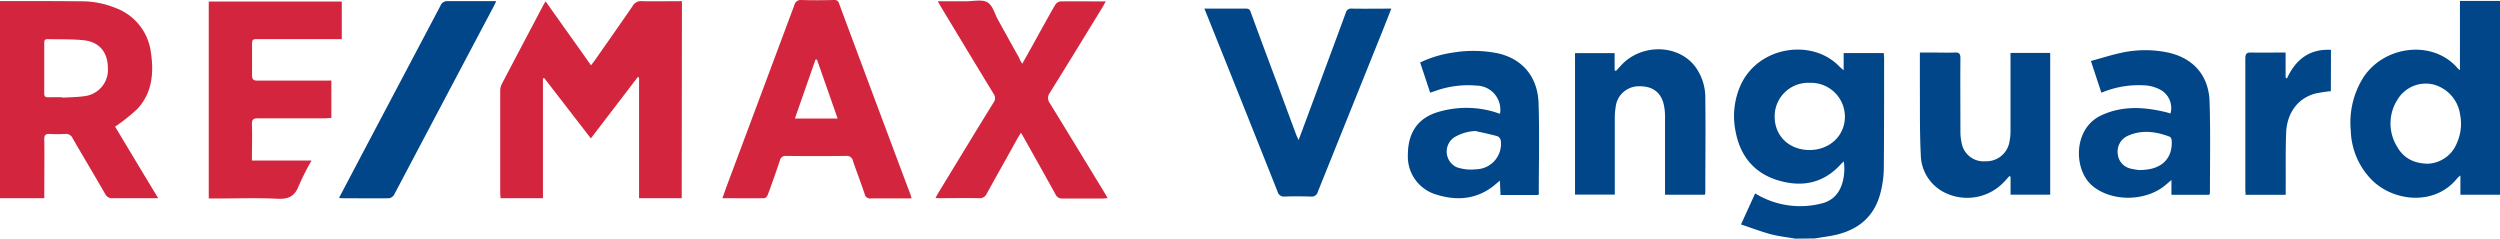
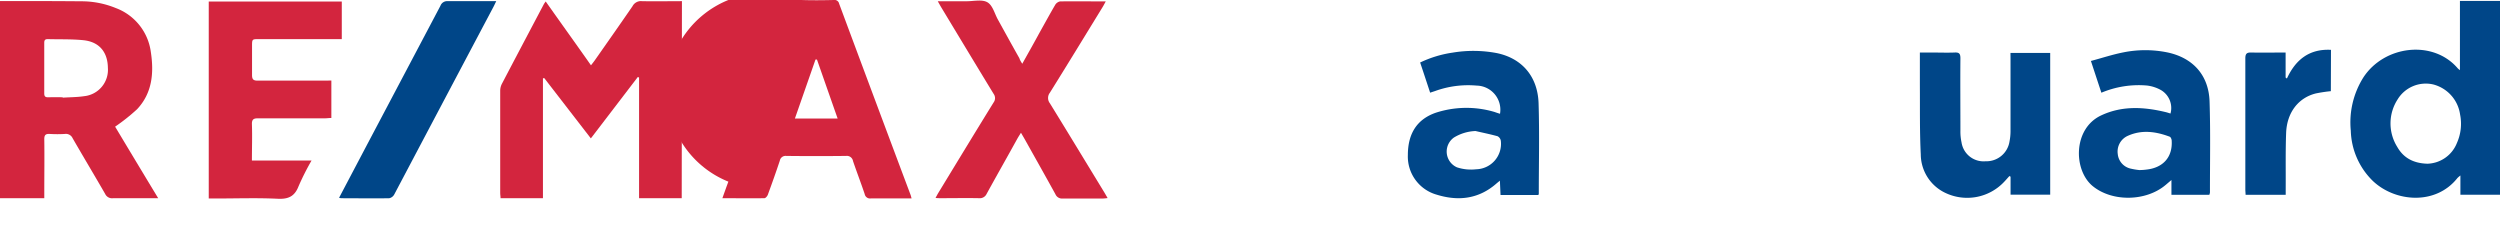
<svg xmlns="http://www.w3.org/2000/svg" viewBox="0 0 580.26 55.39">
  <defs>
    <style>.cls-1{fill:#d3253e;}.cls-2{fill:#004688;}</style>
  </defs>
  <g id="レイヤー_2" data-name="レイヤー 2">
    <g id="logo2">
      <path class="cls-1" d="M0,.24c6.27,0,12.55,0,18.82.06a21,21,0,0,1,8.06,1.57A12.66,12.66,0,0,1,35,12c.75,4.85.38,9.56-3.18,13.35a45.42,45.42,0,0,1-5.1,4.05q4.79,8,10,16.61H31c-1.6,0-3.2,0-4.79,0a1.76,1.76,0,0,1-1.8-1c-2.49-4.32-5.06-8.6-7.55-12.92a1.71,1.71,0,0,0-1.8-1,28.86,28.86,0,0,1-3.48,0c-1-.06-1.31.24-1.3,1.26.06,4.07,0,8.15,0,12.22V46H0ZM14.55,22.57v.1c1.67-.11,3.35-.1,5-.35a6.15,6.15,0,0,0,5.49-6.58c-.05-3.66-2-6-5.6-6.4-2.77-.29-5.58-.18-8.37-.26-.65,0-.8.3-.8.88,0,3.91,0,7.82,0,11.73,0,.68.26.91.92.89C12.31,22.55,13.43,22.57,14.55,22.57Z" />
-       <path class="cls-2" d="M416.71,55.39c-1.88-.33-3.79-.53-5.62-1-2.3-.62-4.53-1.48-7-2.29l3.29-7.21a19.93,19.93,0,0,0,15.84,2.22c2.94-.89,4.31-3.27,4.73-6.2a11.68,11.68,0,0,0,0-3.44c-.27.25-.55.49-.79.76-4.07,4.41-9.1,5.28-14.58,3.59s-8.67-5.66-9.73-11.25A17.66,17.66,0,0,1,404,19.78c4.14-9.1,16.55-10.85,22.81-4.46.29.3.62.56,1.11,1v-4h9.32c0,.42.07.81.07,1.19,0,8.55,0,17.1-.07,25.64a24.15,24.15,0,0,1-.79,5.67c-1.59,6.12-6,9.06-11.94,10l-3.28.52ZM420,34.82c4.72,0,8.27-3.39,8.21-7.84a7.87,7.87,0,0,0-8.2-7.75,7.76,7.76,0,0,0-8.1,7.81C411.88,31.55,415.27,34.81,420,34.82Z" />
      <path class="cls-1" d="M158.23,46h-9.9V18l-.28-.14L137.14,32.12l-10.82-14-.3.06V46h-9.84c0-.43-.08-.81-.08-1.2,0-7.91,0-15.82,0-23.73a3.51,3.51,0,0,1,.38-1.59c3.23-6.18,6.5-12.35,9.76-18.53.09-.16.21-.31.42-.61,3.52,5,7,9.81,10.51,14.82.36-.47.63-.8.87-1.14,2.93-4.19,5.88-8.37,8.77-12.58A2.2,2.2,0,0,1,149,.27c3.06.07,6.13,0,9.28,0Z" />
-       <path class="cls-1" d="M211.58,46.05h-5.34c-1.36,0-2.72,0-4.07,0a1.26,1.26,0,0,1-1.47-1c-.86-2.57-1.84-5.1-2.71-7.66a1.44,1.44,0,0,0-1.6-1.2q-6.94.08-13.9,0A1.35,1.35,0,0,0,181,37.29c-.88,2.65-1.82,5.28-2.78,7.9-.12.33-.52.81-.79.81-3.19.06-6.38,0-9.76,0,.5-1.39.93-2.62,1.39-3.84q7.67-20.49,15.32-41A1.49,1.49,0,0,1,186,0c2.52.09,5,.06,7.56,0a1.07,1.07,0,0,1,1.2.84Q203,23,211.34,45.21C211.42,45.42,211.47,45.65,211.58,46.05Zm-22-32.23-.3,0L184.5,27.51h9.92C192.78,22.85,191.2,18.33,189.62,13.82Z" />
+       <path class="cls-1" d="M211.58,46.05h-5.34c-1.36,0-2.72,0-4.07,0a1.26,1.26,0,0,1-1.47-1c-.86-2.57-1.84-5.1-2.71-7.66a1.44,1.44,0,0,0-1.6-1.2q-6.94.08-13.9,0A1.35,1.35,0,0,0,181,37.29c-.88,2.65-1.82,5.28-2.78,7.9-.12.33-.52.81-.79.81-3.19.06-6.38,0-9.76,0,.5-1.39.93-2.62,1.39-3.84A1.49,1.49,0,0,1,186,0c2.52.09,5,.06,7.56,0a1.07,1.07,0,0,1,1.2.84Q203,23,211.34,45.21C211.42,45.42,211.47,45.65,211.58,46.05Zm-22-32.23-.3,0L184.5,27.51h9.92C192.78,22.85,191.2,18.33,189.62,13.82Z" />
      <path class="cls-1" d="M237.27,14.8c1.43-2.55,2.74-4.87,4-7.2,1.21-2.15,2.39-4.33,3.64-6.46a1.72,1.72,0,0,1,1.12-.81c3.47-.06,7,0,10.62,0-.31.55-.53,1-.79,1.41-4.05,6.6-8.08,13.21-12.18,19.78a2,2,0,0,0,0,2.45c4.27,6.93,8.49,13.89,12.73,20.84l.67,1.16a10.44,10.44,0,0,1-1.1.11c-3.12,0-6.24,0-9.35,0a1.65,1.65,0,0,1-1.66-1c-2.33-4.23-4.7-8.43-7.06-12.65-.27-.48-.55-.95-.94-1.62-.34.55-.58.93-.81,1.32C233.81,36.4,231.36,40.7,229,45a1.74,1.74,0,0,1-1.78,1c-3-.06-5.91,0-8.87,0-.35,0-.7,0-1.21-.06.27-.49.46-.86.68-1.22,4.26-7,8.51-14,12.8-20.94a1.67,1.67,0,0,0,0-2c-4.07-6.67-8.1-13.37-12.15-20.07-.24-.4-.46-.81-.81-1.42,2.36,0,4.53,0,6.71,0,1.63,0,3.57-.48,4.81.24s1.66,2.62,2.43,4c1.66,3,3.3,6,5,9C236.71,13.92,236.93,14.24,237.27,14.8Z" />
      <path class="cls-2" d="M580.26,45.2h-9.19V40.73a6.21,6.21,0,0,0-.69.59c-5.08,6.42-14.49,5.56-19.63.68a16.91,16.91,0,0,1-5.12-11.66A19.6,19.6,0,0,1,548.53,18c4.85-7.46,16.19-8.86,21.94-2.12a3.46,3.46,0,0,0,.49.4V.22h9.3ZM563.4,38a7.6,7.6,0,0,0,6.86-4.81A10.93,10.93,0,0,0,571,26.6a8.43,8.43,0,0,0-6.24-7,7.66,7.66,0,0,0-8.27,3.48,10.26,10.26,0,0,0-.09,11C557.83,36.61,560.11,37.9,563.4,38Z" />
      <path class="cls-1" d="M76.91,18.69v8.69c-.48,0-1,.08-1.41.08-5.2,0-10.39,0-15.59,0-1,0-1.47.2-1.44,1.37.1,2.74,0,5.5,0,8.43H72.31a60.1,60.1,0,0,0-3,5.94c-.91,2.37-2.36,3.06-4.87,2.93-4.79-.23-9.59-.06-14.39-.06H48.45V.35H79.33V9.08H60.1c-1.59,0-1.6,0-1.6,1.64,0,2.24,0,4.48,0,6.71,0,1,.33,1.29,1.3,1.28,5.24,0,10.48,0,15.71,0Z" />
-       <path class="cls-2" d="M279.54,2c3.39,0,6.54,0,9.7,0,.87,0,.95.54,1.15,1.08q3,8.18,6.08,16.36,2.17,5.9,4.36,11.77c.14.36.31.71.58,1.31l3.79-10.2C307.59,15.84,310,9.42,312.35,3a1.27,1.27,0,0,1,1.43-1c3,.05,6,0,9.15,0-.71,1.81-1.37,3.51-2.05,5.2q-7.49,18.63-15,37.29a1.46,1.46,0,0,1-1.64,1.13c-2-.06-4-.08-6,0a1.54,1.54,0,0,1-1.73-1.19Q289,25.53,281.42,6.66C280.82,5.15,280.21,3.64,279.54,2Z" />
      <path class="cls-2" d="M348.16,26.41a5.6,5.6,0,0,0-5.38-6.54,22.52,22.52,0,0,0-9.66,1.25l-1.18.39c-.78-2.37-1.53-4.66-2.32-7a26.06,26.06,0,0,1,7.57-2.3,29.17,29.17,0,0,1,10.25.12c5.79,1.21,9.46,5.38,9.67,11.63.22,7,.05,14,.05,21a1.66,1.66,0,0,1-.1.3h-8.78l-.15-3.33-.68.56c-4.13,3.69-8.91,4.27-14,2.69A9.19,9.19,0,0,1,326.77,36c0-4.95,2.08-8.3,6.47-9.83A22.88,22.88,0,0,1,346.92,26C347.33,26.15,347.73,26.28,348.16,26.41Zm-5.65,4a10.34,10.34,0,0,0-5.06,1.52,4,4,0,0,0,.72,6.91,10.38,10.38,0,0,0,4.44.45,5.9,5.9,0,0,0,5.74-6.59,1.45,1.45,0,0,0-.76-1.08C345.92,31.16,344.2,30.81,342.51,30.42Z" />
      <path class="cls-2" d="M512.79,45.22H504V41.78l-1.29,1.1c-4.61,3.94-12.51,4-17,.3s-4.58-13.3,1.95-16.38c4.88-2.3,9.92-2,15-.78.38.09.75.22,1.12.33a4.82,4.82,0,0,0-2.31-5.5,8.8,8.8,0,0,0-3.16-1,22.33,22.33,0,0,0-10.57,1.67c-.79-2.38-1.55-4.7-2.43-7.37,2.59-.69,5-1.5,7.56-2a25.73,25.73,0,0,1,10.12,0c6,1.24,9.67,5.3,9.86,11.43.23,7,.08,14.06.09,21.08A2.2,2.2,0,0,1,512.79,45.22Zm-16.28-5.75c.81,0,1.29-.06,1.77-.12,3.81-.44,6-2.91,5.78-6.67,0-.34-.21-.86-.46-.95-3.21-1.21-6.49-1.67-9.74-.2a4,4,0,0,0-2.32,4.22,3.84,3.84,0,0,0,3.06,3.4A15.67,15.67,0,0,0,496.51,39.47Z" />
      <path class="cls-2" d="M466.64,12.29h9.22v32.9h-9.2V41l-.27-.14c-.38.42-.75.85-1.14,1.26a11.77,11.77,0,0,1-13.93,2.55,9.94,9.94,0,0,1-5.5-8.82c-.27-5.38-.17-10.77-.21-16.16,0-2.43,0-4.86,0-7.5h2.69c1.8,0,3.6.07,5.4,0,1.09-.06,1.32.34,1.32,1.36-.05,5.59,0,11.19,0,16.78a11.78,11.78,0,0,0,.26,2.72,5.17,5.17,0,0,0,5.57,4.38,5.43,5.43,0,0,0,5.57-4.62,12.2,12.2,0,0,0,.23-2.26q0-8.44,0-16.89Z" />
-       <path class="cls-2" d="M395.7,45.2h-9.24V43.74c0-5.55,0-11.1,0-16.66a12.69,12.69,0,0,0-.25-2.61c-.6-3-2.64-4.52-5.76-4.44A5.38,5.38,0,0,0,375,24.86a15.05,15.05,0,0,0-.2,2.5c0,5.44,0,10.87,0,16.3v1.51h-9.23V12.33h9.19v4l.32.13,1.23-1.34c4.67-5,13.06-4.88,17.06.22a12.1,12.1,0,0,1,2.44,7.5c.09,7.27,0,14.54,0,21.81A2.69,2.69,0,0,1,395.7,45.2Z" />
      <path class="cls-2" d="M78.7,45.91l6.53-12.39q8.51-16.1,17-32.18A1.65,1.65,0,0,1,103.93.27c3.68,0,7.36,0,11.25,0-.26.52-.44.93-.65,1.33Q103,23.37,91.52,45.11a1.73,1.73,0,0,1-1.17.9c-3.71.07-7.43,0-11.15,0A3.32,3.32,0,0,1,78.7,45.91Z" />
      <path class="cls-2" d="M541,21.16a34.78,34.78,0,0,0-3.46.52c-4.07,1-6.73,4.42-6.92,9.14-.16,4.3-.07,8.62-.1,12.93v1.46h-9.31c0-.43-.06-.82-.06-1.21,0-10.15,0-20.29,0-30.44,0-1.15.37-1.4,1.43-1.37,2.59.06,5.18,0,7.92,0V18l.3.23c2-4.36,5.19-6.93,10.23-6.66Z" />
    </g>
  </g>
</svg>